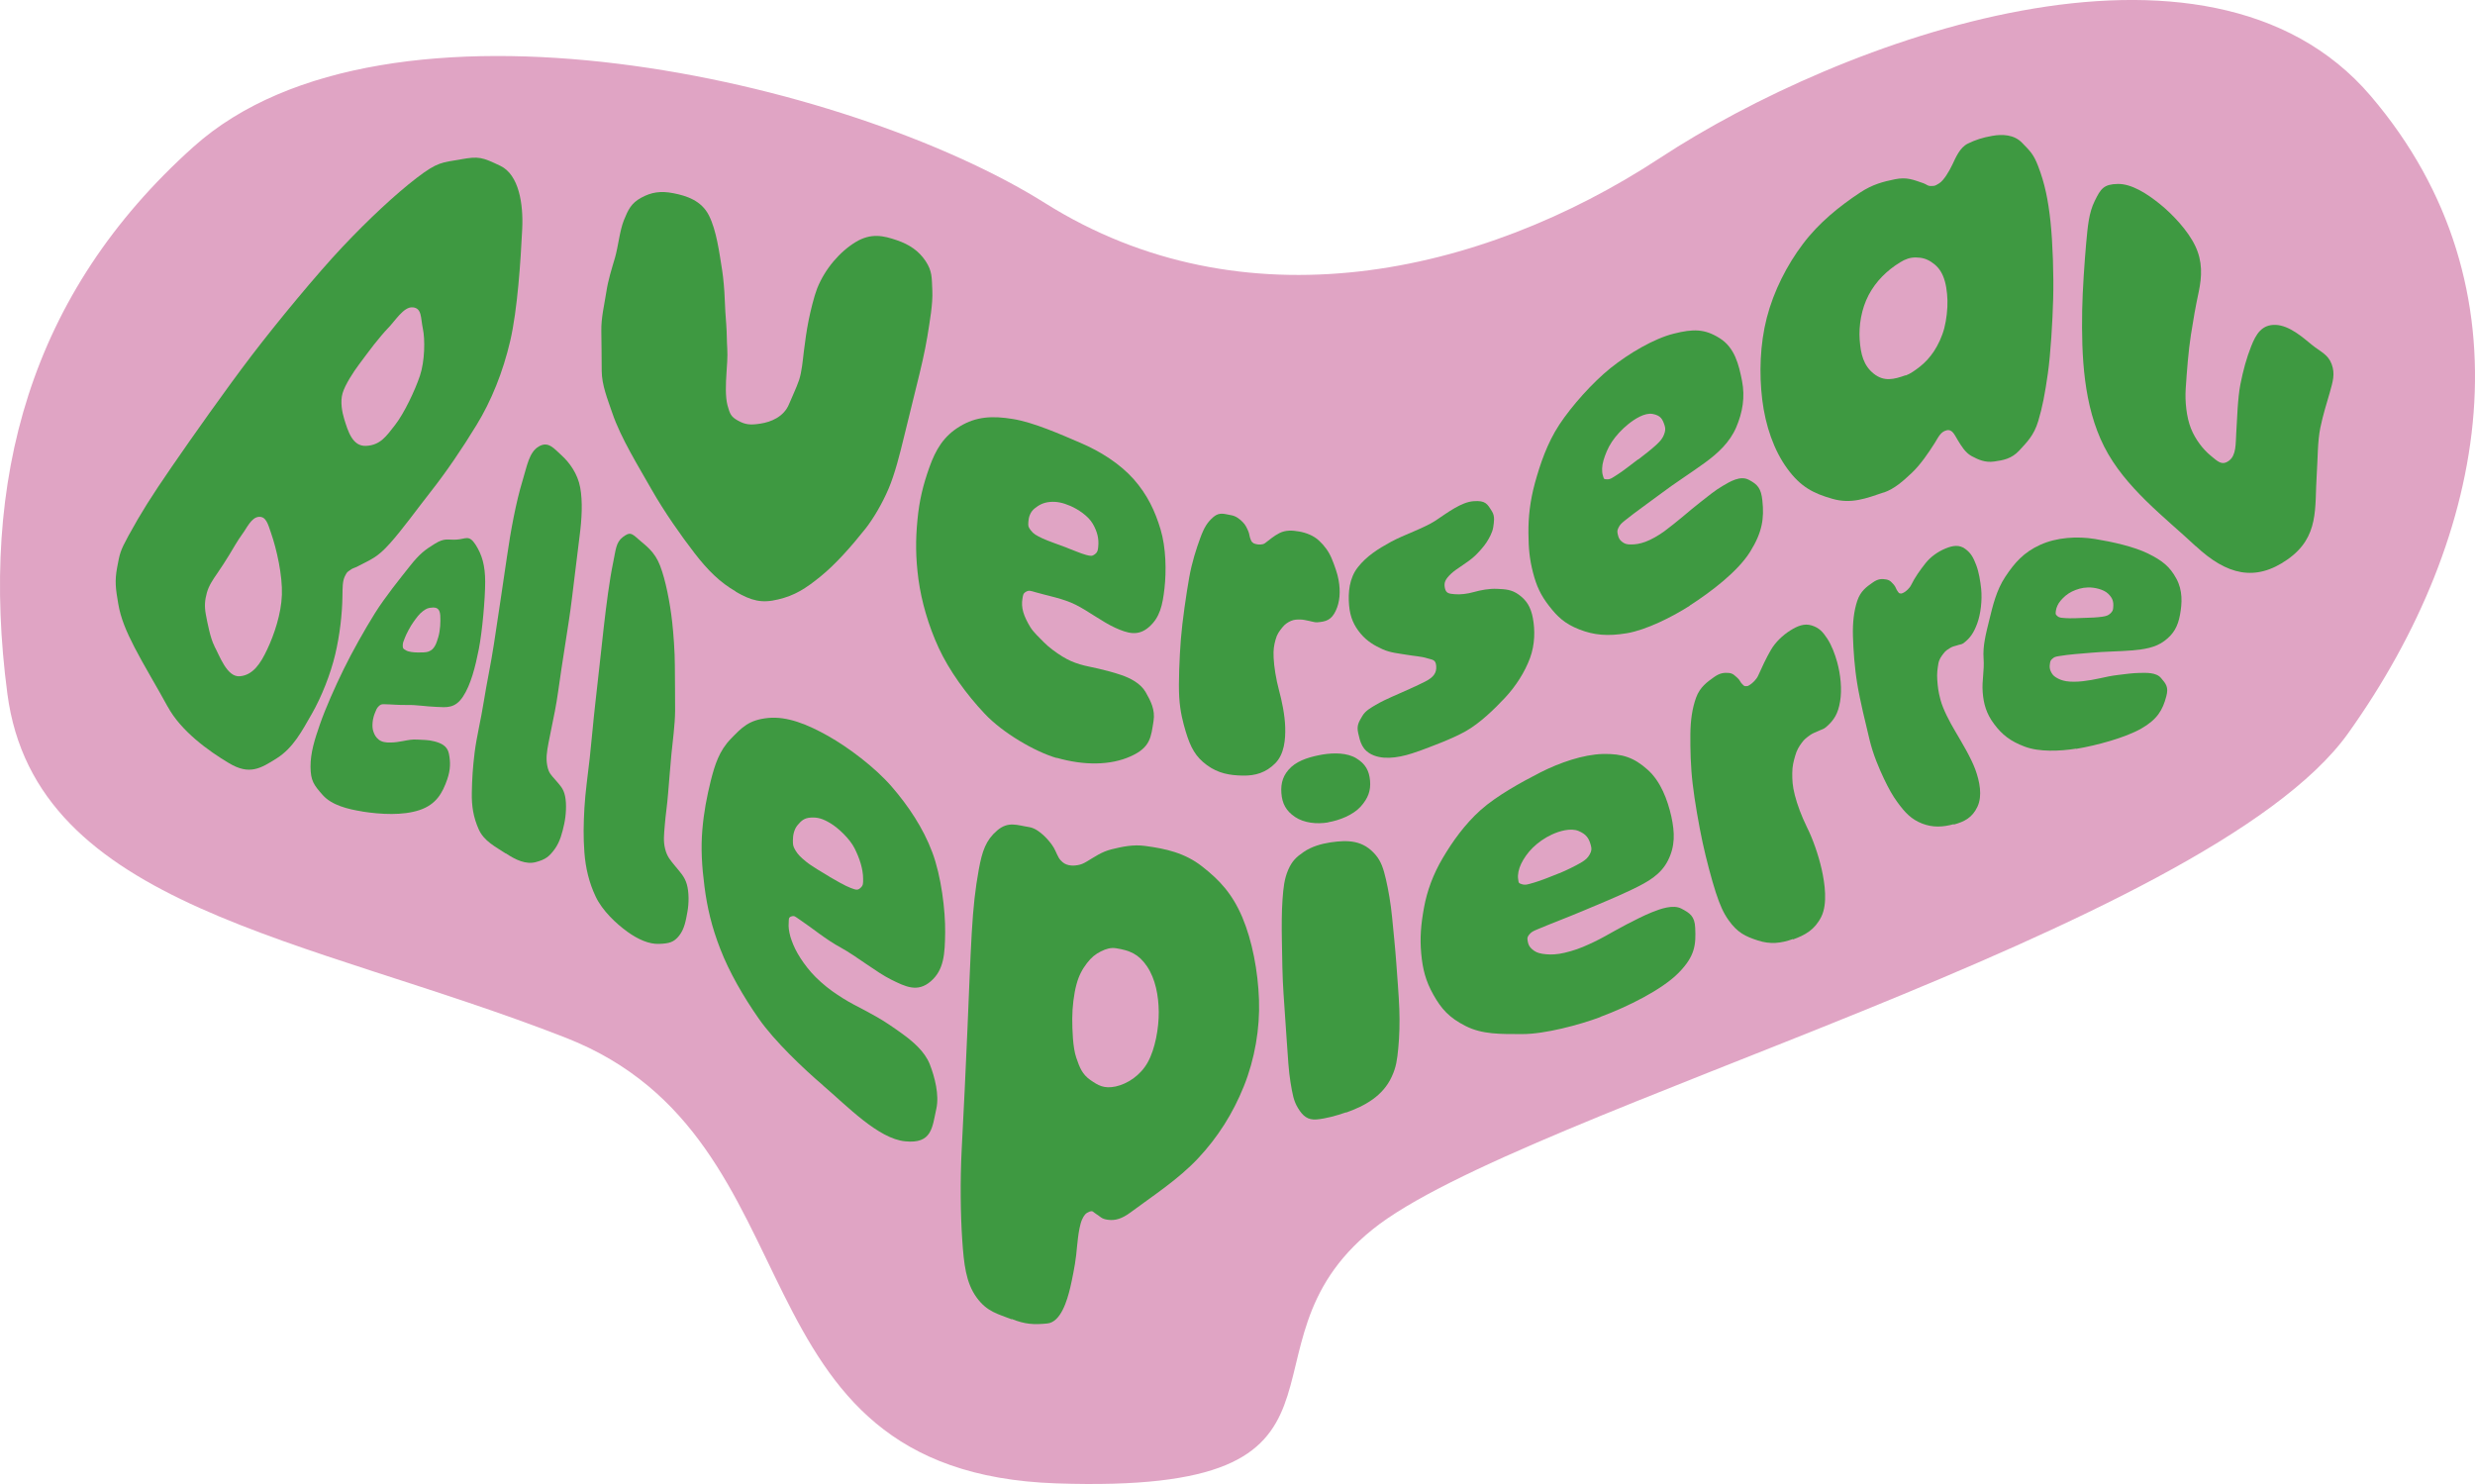
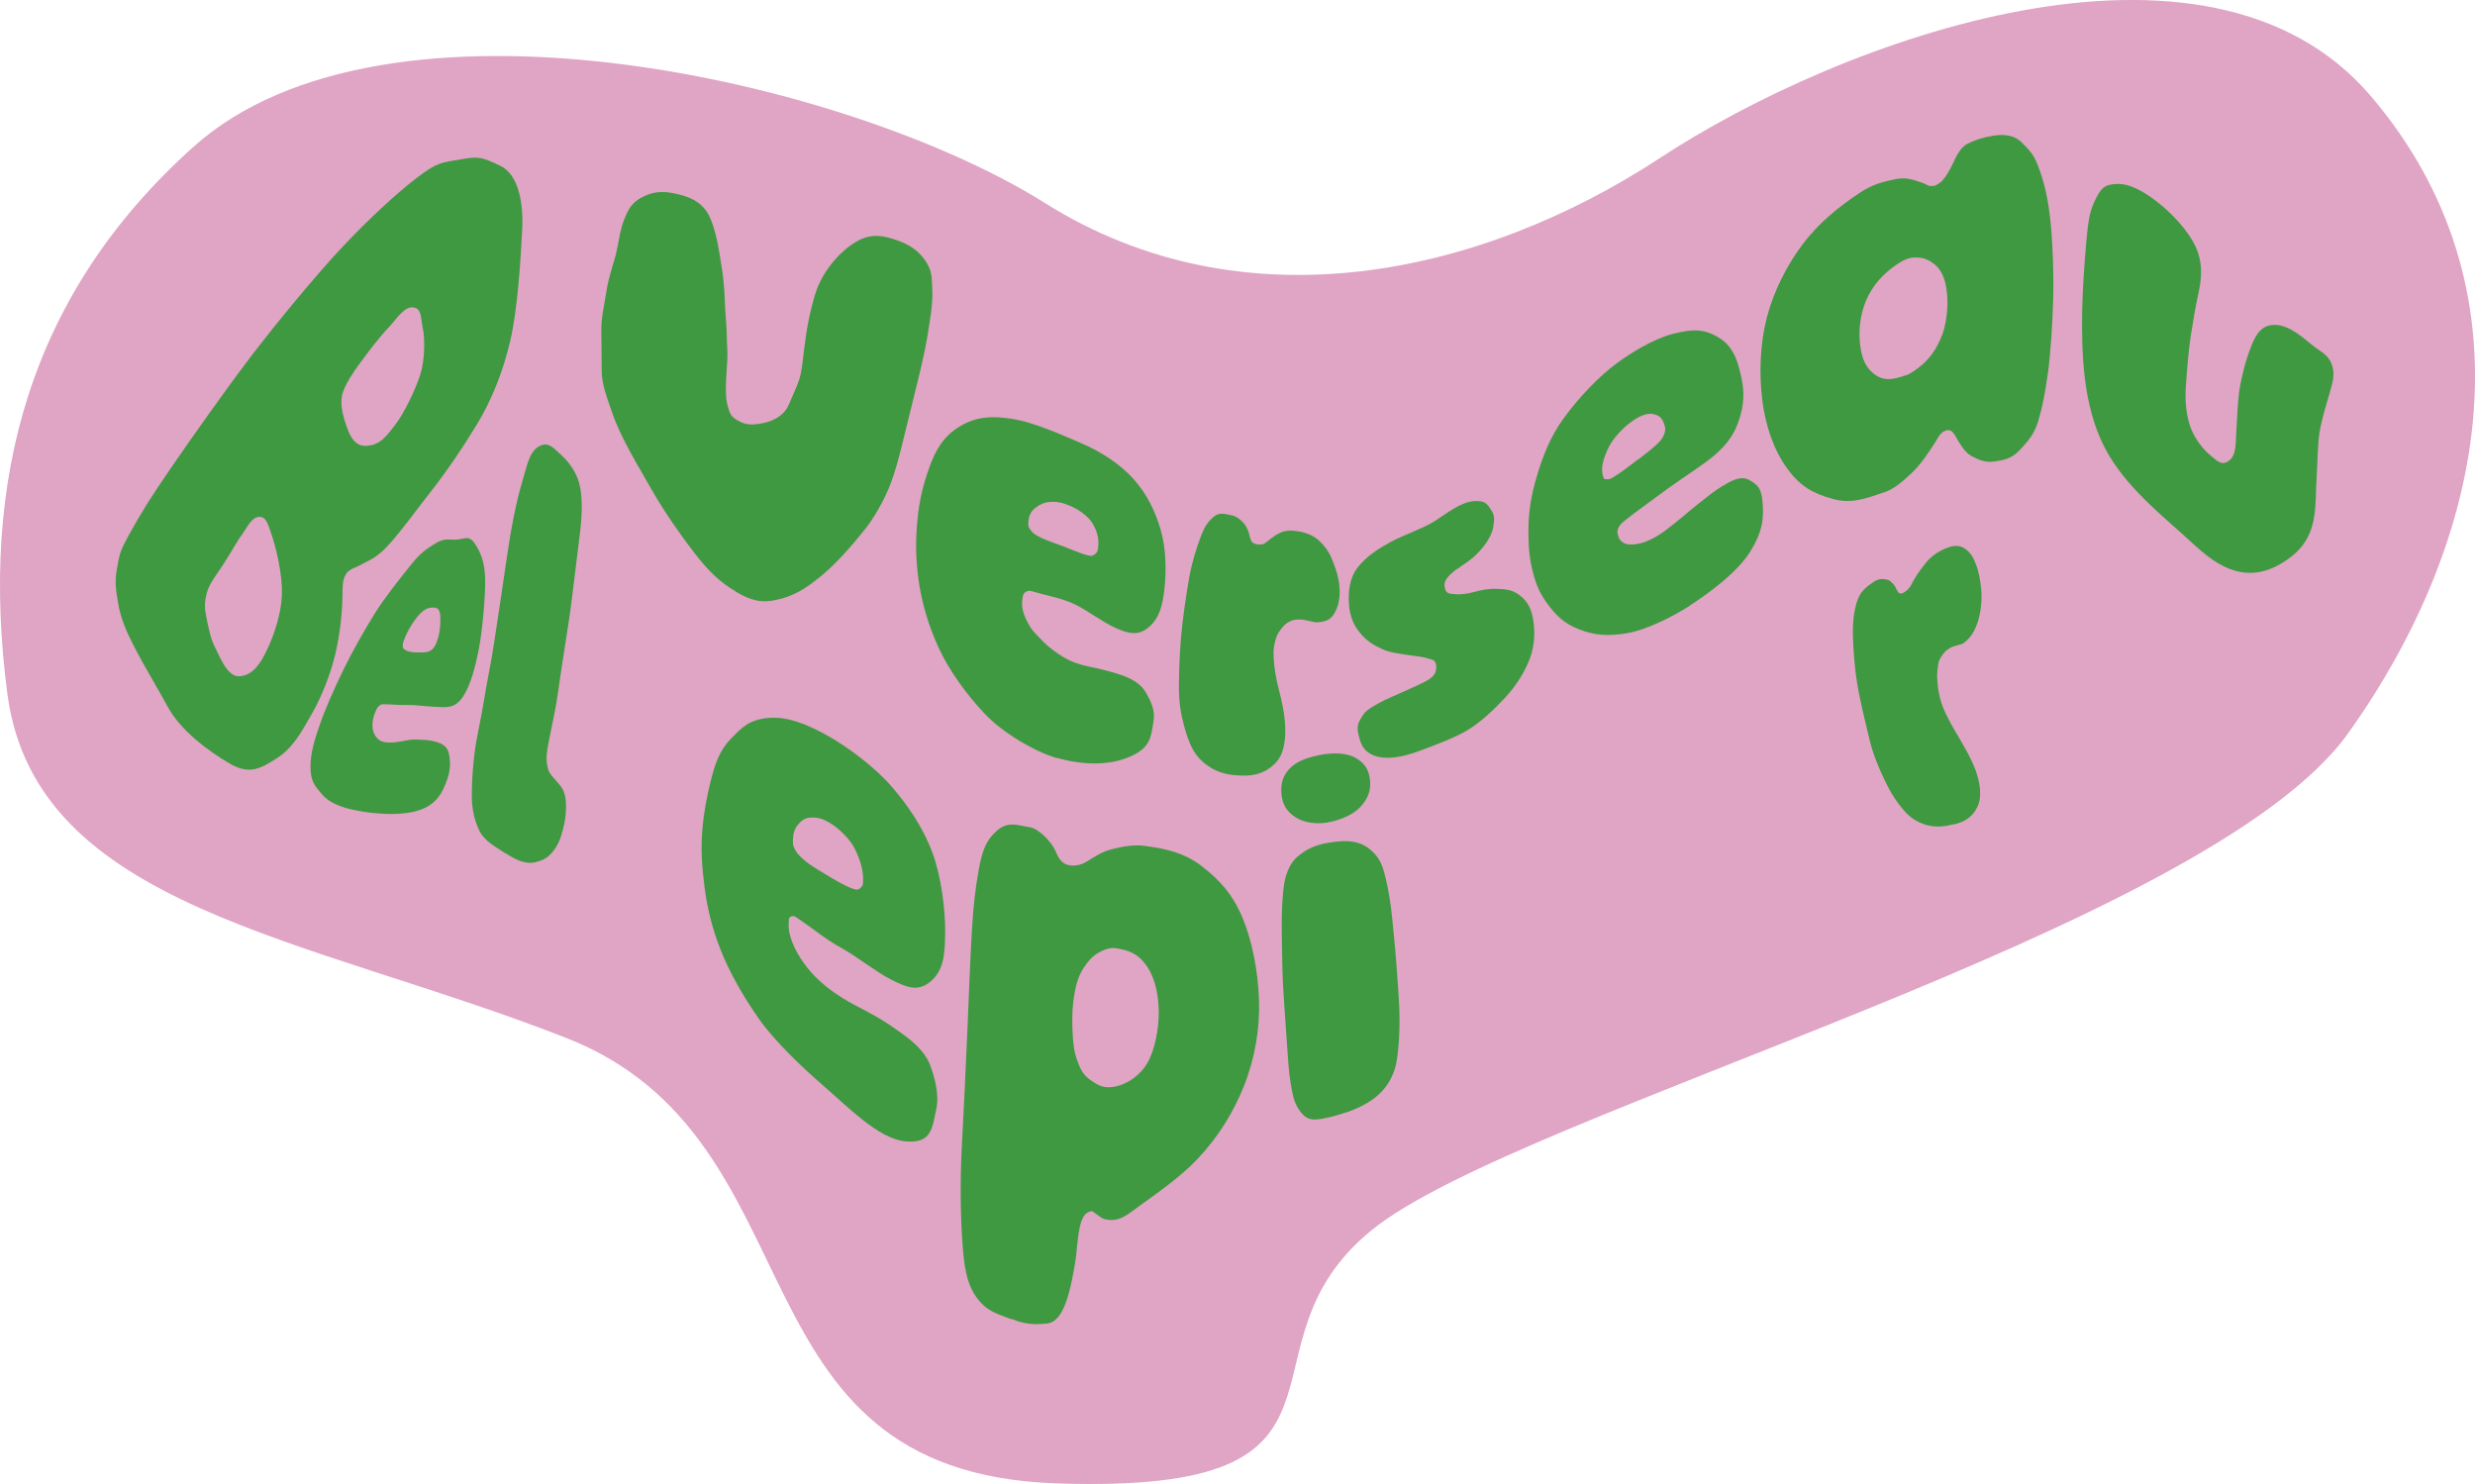
<svg xmlns="http://www.w3.org/2000/svg" id="tetes3" viewBox="0 0 194.56 116.67">
  <defs>
    <style>.cls-1{fill:#3e9941;}.cls-2{fill:#e0a4c4;}</style>
  </defs>
  <path class="cls-2" d="M15.21,11.54c15.15-13.58,51.43-5.32,66.95,4.43s34.14,5.76,48.33-3.55,43.01-19.95,55.87-4.88,9.31,34.58-1.77,50.1-65.18,29.71-76.71,39.02,1.33,20.84-24.83,19.95-18.18-27.05-38.57-35.03S2.8,71.39.58,54.54,2.35,23.06,15.21,11.54Z" />
  <path class="cls-1" d="M57.86,46.51c-1.25-.72-2.21-1.66-3.28-3.05-1.07-1.39-2.35-3.21-3.36-4.98-1-1.77-2.42-4.04-3.09-6.02-.38-1.11-.82-2.19-.83-3.29s-.01-2.11-.03-3.15.24-2.07.39-3.05c.15-.98.42-1.81.69-2.73.26-.93.36-2.08.69-2.92.34-.84.58-1.35,1.37-1.78s1.52-.55,2.53-.35c1.02.2,2.2.57,2.79,1.75.59,1.17.81,2.88,1.04,4.32.09.57.18,1.58.2,2.24.02.65.07,1.37.12,2.01s.04,1.33.08,1.91c.04.59-.03,1.42-.06,1.87-.06.89-.1,1.9.08,2.58.19.68.27.89.83,1.2s.96.36,1.76.23c.8-.12,1.84-.52,2.25-1.54.21-.52.57-1.25.79-1.9.21-.65.28-1.48.37-2.23.09-.75.22-1.67.37-2.42.15-.75.43-1.9.67-2.52.62-1.57,1.81-2.92,3.03-3.66,1.22-.74,2.2-.5,3.23-.15,1.02.35,1.73.84,2.27,1.64.53.81.48,1.27.53,2.32s-.2,2.41-.39,3.61c-.2,1.21-.51,2.52-.83,3.8-.32,1.29-.69,2.83-1.02,4.15-.32,1.32-.71,2.87-1.2,4.02-.49,1.15-1.19,2.34-1.81,3.13-1.11,1.4-2.35,2.8-3.53,3.76s-2.03,1.5-3.33,1.81c-1.3.32-2.1.11-3.35-.61Z" />
  <path class="cls-1" d="M83.07,59.59c-1.72-.5-4.25-1.98-5.66-3.48-1.42-1.5-2.8-3.4-3.62-5.18s-1.35-3.65-1.59-5.38c-.23-1.73-.23-3.14-.08-4.67.14-1.53.45-2.78.94-4.15.49-1.37,1.11-2.44,2.39-3.21,1.28-.78,2.56-.85,4.19-.58,1.63.27,3.7,1.19,5.29,1.87s3.1,1.64,4.19,2.86c1.08,1.23,1.67,2.48,2.11,3.94s.46,3.32.31,4.64-.36,2.29-1.22,3.04-1.67.5-2.65.06c-.98-.44-2.11-1.31-3.11-1.81-1-.5-2.19-.7-3.18-.99-.35-.1-.49-.17-.73-.03-.24.14-.23.28-.28.57-.05.29-.04.66.07,1.03.11.38.31.78.56,1.19.26.41.68.79,1.06,1.18s.97.82,1.44,1.11.86.46,1.38.62c.52.16.93.21,1.5.35s1.11.27,1.78.5c.67.23,1.5.64,1.9,1.34.4.7.76,1.39.62,2.27-.2,1.26-.23,2.08-1.81,2.78-1.58.71-3.64.73-5.81.11ZM83.84,43.05c.5.19,1.15.47,1.53.57s.48.11.7-.05c.21-.16.23-.3.26-.57.07-.65-.07-1.21-.43-1.83s-1.16-1.14-1.76-1.4c-.6-.26-1.1-.36-1.62-.31-.52.05-.85.24-1.19.51-.34.27-.47.69-.49,1.04-.02.35-.02.4.19.68.21.28.45.41.89.62.44.21,1.43.55,1.93.74Z" />
  <path class="cls-1" d="M97.68,60.97c-1.01-.02-1.91-.17-2.8-.82s-1.29-1.38-1.67-2.64c-.21-.71-.44-1.55-.51-2.69-.07-1.14.02-3.19.13-4.59.11-1.4.43-3.57.65-4.81s.56-2.27.87-3.12c.31-.85.57-1.26,1.05-1.67.48-.41.92-.2,1.33-.14.42.06.72.31.95.54.23.22.34.49.44.71.1.22.1.44.17.6.07.16.06.21.17.3.11.09.09.08.27.13s.52.07.71-.07c.4-.3.68-.56,1.15-.8.47-.23.97-.22,1.53-.12.56.1,1.15.32,1.58.73.43.4.77.87.99,1.41.22.54.45,1.16.54,1.7.15.85.11,1.69-.23,2.4s-.75.85-1.46.9c-.2.01-.41-.07-.63-.11-.22-.04-.46-.11-.71-.11-.25,0-.46,0-.72.11-.26.12-.47.25-.69.53-.22.28-.4.5-.52.95-.12.45-.18.75-.15,1.42.03.68.19,1.69.42,2.54.23.85.46,1.94.49,2.91.03.97-.07,2.13-.79,2.85-.72.72-1.54.98-2.55.96Z" />
  <path class="cls-1" d="M111.51,59.05c-1.26.47-2.54.71-3.5.34-.96-.37-1.09-1.11-1.24-1.75-.15-.64.08-.93.32-1.35.24-.42.69-.66,1.06-.88.37-.22.97-.51,1.28-.64.85-.37,1.96-.86,2.62-1.2s.89-.69.85-1.21c-.04-.53-.29-.48-.73-.62-.44-.14-1.04-.17-1.61-.27-.57-.1-1.25-.15-1.87-.43-.62-.28-1.21-.61-1.73-1.23-.52-.62-.83-1.28-.91-2.24s0-2.11.7-2.99c.69-.87,1.56-1.42,2.58-1.98,1.02-.56,2.6-1.07,3.54-1.69.94-.63,2.01-1.44,2.96-1.51.95-.07,1.08.2,1.46.81.24.39.15.83.09,1.25-.07.42-.32.86-.54,1.2s-.65.8-.88,1.02c-.56.54-1.45,1-1.89,1.42-.44.42-.58.68-.49,1.12.09.44.34.45.77.49.44.04.98-.02,1.51-.17.53-.15,1.21-.28,1.83-.25.62.03,1.14.04,1.72.47.58.43.92.93,1.09,1.84.17.92.17,2.06-.23,3.14-.4,1.08-1.1,2.19-1.96,3.11-.86.92-1.99,2.01-3.09,2.63-1.1.62-2.73,1.21-3.72,1.58Z" />
  <path class="cls-1" d="M132.84,47.61c-1.38.89-3.45,1.92-4.96,2.17-1.51.25-2.58.15-3.73-.3-1.15-.45-1.72-1-2.38-1.85-.66-.85-.99-1.57-1.26-2.62-.27-1.05-.35-1.87-.36-3.11s.12-2.49.51-3.93c.4-1.44.95-3.12,1.92-4.59.97-1.47,2.6-3.3,4.03-4.45,1.44-1.15,3.4-2.31,4.96-2.7,1.55-.39,2.45-.38,3.62.36,1.18.74,1.5,2.08,1.75,3.35.25,1.27.05,2.47-.46,3.66-.51,1.18-1.43,2.03-2.49,2.8-1.06.77-2.42,1.64-3.42,2.4-1.01.76-1.96,1.41-2.84,2.12-.31.25-.39.34-.51.58-.12.24-.08.35-.03.57.05.22.13.38.33.53s.37.21.71.2c.34,0,.68-.05,1.12-.21s1.04-.5,1.5-.84.94-.73,1.4-1.11c.47-.39.93-.79,1.45-1.19.52-.4,1.11-.9,1.7-1.24.59-.35,1.4-.85,2.08-.49.68.36.96.66,1.06,1.63.15,1.39,0,2.48-.96,4.02-.96,1.54-3.02,3.12-4.76,4.24ZM128.77,36.13c.44-.33,1.11-.86,1.44-1.17s.49-.51.6-.8c.11-.29.12-.47.05-.7-.17-.53-.32-.8-.95-.92-.63-.11-1.41.4-1.91.8-.5.4-.97.91-1.29,1.39s-.53,1.02-.66,1.46c-.13.44-.14.89-.05,1.18.09.29.05.3.33.31s.44-.14.81-.37c.38-.23,1.19-.87,1.63-1.2Z" />
  <path class="cls-1" d="M148.08,38.71c-1.38.47-2.56.93-4.04.5-1.48-.42-2.49-.93-3.54-2.37-1.06-1.45-1.72-3.38-1.97-5.42-.25-2.04-.18-4.36.36-6.45s1.59-4.15,2.85-5.81c1.26-1.67,2.89-2.97,4.48-4.02.98-.65,1.82-.86,2.75-1.05.94-.19,1.45.05,2.22.31.29.1.32.23.61.22.29-.01.27.02.64-.21.37-.23.8-.97,1.05-1.5s.58-1.32,1.2-1.62c.62-.3,1.13-.47,1.92-.61.79-.14,1.72-.11,2.35.55.63.65.89.88,1.25,1.81.53,1.36.8,2.69.98,4.39s.26,4.23.21,6.06c-.05,1.83-.2,4.33-.42,5.88-.22,1.55-.42,2.63-.76,3.75-.34,1.12-.88,1.63-1.48,2.29-.61.66-1.27.77-1.98.87-.71.1-1.23-.14-1.76-.42-.53-.28-.85-.86-1.1-1.26s-.42-.89-.89-.77-.64.55-.93,1.01c-.46.73-1.12,1.7-1.79,2.33-.67.63-1.36,1.26-2.21,1.55ZM149.8,29.52c.35-.12.76-.41,1.14-.71.38-.3.76-.7,1.09-1.2.33-.5.64-1.16.81-1.81.17-.65.27-1.53.25-2.19s-.12-1.39-.35-1.92c-.23-.53-.51-.82-.91-1.09-.41-.27-.75-.35-1.21-.36-.46-.01-.84.13-1.23.37-1.06.64-1.93,1.51-2.5,2.59-.57,1.09-.78,2.41-.7,3.52.08,1.11.3,2.02,1.11,2.66.81.64,1.57.45,2.5.12Z" />
  <path class="cls-1" d="M172.61,42.94c-2.42-2.27-5.57-4.61-7.2-7.83-1.63-3.22-1.79-7.11-1.73-10.72.03-1.63.19-3.84.31-5.23.13-1.39.21-2.42.68-3.37.47-.96.71-1.31,1.81-1.33,1.09-.02,2.32.78,3.31,1.58s2.21,2.09,2.78,3.3c.58,1.21.53,2.39.27,3.61s-.41,2.09-.61,3.36c-.2,1.27-.32,2.87-.41,4.23-.07,1.02.06,2.26.41,3.14.35.88.97,1.66,1.53,2.12.56.46.9.84,1.47.41.57-.43.51-1.34.56-2.15.07-1.07.11-2.76.33-3.86.22-1.1.47-2.03.85-2.99s.84-1.71,1.92-1.67c1.08.04,2.14.99,2.84,1.56.7.57,1.27.75,1.56,1.52.29.78.09,1.39-.15,2.25-.25.86-.52,1.71-.74,2.76-.22,1.06-.2,2.44-.28,3.64-.18,2.65.24,4.93-2.3,6.71-2.53,1.78-4.78,1.22-7.21-1.05Z" />
  <path class="cls-1" d="M13.18,55.55c-.69-1.28-1.95-3.38-2.6-4.65-.65-1.26-1.1-2.31-1.29-3.47-.2-1.16-.28-1.76-.08-2.83.2-1.07.23-1.28.88-2.47,1.02-1.86,1.8-3.09,3.38-5.39,1.58-2.3,4.31-6.17,6.31-8.79,2-2.62,5.13-6.41,7.16-8.56,2.03-2.15,4.13-4.11,5.81-5.4s2-1.2,3.45-1.46c1.45-.26,1.69-.18,3.14.51,1.45.7,1.81,2.99,1.71,4.97-.12,2.48-.37,6.33-.94,8.78-.57,2.45-1.49,4.73-2.65,6.62-1.15,1.89-2.39,3.7-3.56,5.19-1.17,1.49-2.27,3.03-3.26,4.13-.98,1.1-1.47,1.24-2.5,1.78-.32.17-.37.12-.61.3-.25.19-.22.1-.42.49-.19.39-.18.9-.19,1.55-.02,1.45-.21,3.07-.57,4.6-.36,1.52-1.07,3.33-1.84,4.67s-1.45,2.66-2.74,3.48c-1.29.82-2.17,1.35-3.77.39-1.6-.95-3.79-2.53-4.82-4.45ZM16.84,50.77c.42.77,1,2.48,2.01,2.39,1.02-.08,1.63-.98,2.16-2.12.54-1.14,1.1-2.79,1.15-4.29.05-1.5-.4-3.56-.87-4.9-.22-.63-.37-1.27-.95-1.22-.59.05-.94.89-1.29,1.35-.34.46-.72,1.13-1.03,1.64-.31.51-.61.97-.94,1.45s-.66.95-.82,1.53-.2,1.05-.08,1.7c.12.65.37,1.93.67,2.47ZM27.05,32.91c.3.97.65,2.2,1.74,2.14,1.1-.06,1.57-.74,2.28-1.66.71-.92,1.55-2.69,1.94-3.85.39-1.16.41-2.87.23-3.71-.18-.84-.06-1.6-.79-1.67s-1.41,1.11-1.99,1.68c-.21.21-.74.84-1.07,1.26-.33.42-.78,1.03-1.19,1.58-.41.55-1.07,1.55-1.27,2.23-.2.68-.03,1.5.12,2Z" />
  <path class="cls-1" d="M28.48,63.79c-1.13-.18-2.4-.49-3.11-1.29s-.95-1.13-.96-2.23c0-1.1.31-2.1.75-3.36.44-1.26,1.18-2.92,1.85-4.29.67-1.37,1.66-3.13,2.46-4.41s2-2.76,2.76-3.72c.76-.96,1.18-1.27,1.96-1.75.79-.48.99-.28,1.7-.32.72-.04.97-.41,1.49.39.51.8.76,1.63.76,2.94,0,1.31-.23,3.91-.5,5.28-.27,1.37-.63,2.81-1.25,3.74-.62.93-1.28.84-2.09.8-.81-.03-1.6-.17-2.31-.15-.71.01-1.18-.05-1.8-.06-.22,0-.27.02-.42.16-.15.14-.21.3-.29.51-.09.21-.17.51-.19.76-.02.25-.02.5.07.74.09.25.18.42.41.61.23.19.57.24.91.23.34,0,.66-.05,1.03-.12.37-.07.69-.14,1.12-.11.42.03.83.01,1.32.14.48.13,1.01.32,1.14.97.13.65.13,1.25-.13,2.01-.38,1.09-.87,1.98-2.18,2.42-1.31.44-3.05.34-4.47.12ZM32.8,51.29c.28,0,.67.02.91-.08.24-.1.33-.2.46-.4.13-.2.21-.49.28-.71.16-.53.19-1.22.16-1.71-.03-.48-.23-.65-.59-.63-.37.02-.48.07-.77.28-.29.21-.53.55-.75.86-.23.31-.55.92-.67,1.23-.12.3-.17.4-.17.63,0,.23.05.25.26.37.21.12.61.16.88.16Z" />
  <path class="cls-1" d="M39.75,67.09c-.76-.51-1.7-.95-2.12-1.9-.42-.95-.56-1.81-.54-2.88s.07-1.93.22-3.15c.15-1.22.5-2.6.72-4.01.22-1.4.57-3.01.8-4.54.31-2.09.73-4.79,1.02-6.83.29-2.04.72-4.33,1.22-5.97.36-1.18.52-2.26,1.28-2.71.76-.45,1.2.16,1.81.71.6.55,1.25,1.42,1.45,2.52.2,1.1.13,2.45-.05,3.82-.1.81-.25,2.05-.38,3.09-.13,1.04-.29,2.47-.47,3.61s-.4,2.58-.57,3.69c-.17,1.11-.33,2.42-.52,3.36-.19.94-.36,1.76-.5,2.49-.14.74-.21,1.23-.1,1.8.11.58.3.73.65,1.13.34.41.62.64.75,1.26s.08,1.52-.07,2.2c-.15.68-.32,1.38-.74,1.96s-.72.83-1.49,1.03c-.77.21-1.6-.18-2.36-.69Z" />
-   <path class="cls-1" d="M49.3,73.23c-.85-.61-1.95-1.64-2.47-2.74-.52-1.09-.8-2.26-.89-3.48-.09-1.21-.07-2.22,0-3.48.07-1.26.27-2.6.42-3.95.15-1.35.28-2.94.44-4.32.22-1.88.46-4.19.66-5.94.2-1.75.45-3.71.74-5.1.21-.99.21-1.58.76-2,.55-.41.67-.33,1.24.18.58.51,1.26.95,1.69,2.07.43,1.11.78,2.9.95,4.42.1.9.21,2.34.21,3.43,0,1.09.03,2.45.02,3.57-.01,1.12-.19,2.35-.29,3.4-.1,1.05-.18,2.15-.26,3.07-.07.91-.2,1.73-.26,2.49-.06.75-.13,1.28.03,1.9s.42.88.79,1.34.73.8.91,1.42c.18.63.17,1.5.05,2.16-.12.66-.23,1.35-.65,1.88-.42.53-.79.62-1.58.65s-1.65-.35-2.5-.96Z" />
  <path class="cls-1" d="M64.71,85.33c-1.52-1.29-3.85-3.51-5.06-5.25-1.22-1.74-2.34-3.7-3.02-5.46-.69-1.76-1.04-3.3-1.25-4.92-.21-1.61-.29-3.02-.17-4.45s.35-2.59.66-3.86c.32-1.27.67-2.37,1.57-3.3.9-.93,1.44-1.5,2.94-1.65,1.5-.15,3.11.51,4.71,1.41,1.6.9,3.68,2.46,5,3.98,1.32,1.52,2.49,3.28,3.19,5.15.71,1.87,1.04,4.59,1.02,6.3-.02,1.71-.09,2.96-1.13,3.86-1.04.9-1.98.43-3.13-.14-1.14-.57-2.74-1.85-3.93-2.5-1.19-.64-2.26-1.55-3.25-2.21-.35-.23-.4-.33-.65-.25-.25.08-.19.24-.21.52-.03.28.02.66.13,1.06.12.4.3.86.57,1.33.27.47.64,1,1.07,1.49s1.06,1.05,1.63,1.46c.57.4,1.08.73,1.7,1.06.62.33,1.09.56,1.77.95.69.39,1.3.81,2.08,1.37.77.56,1.74,1.36,2.14,2.38.4,1.02.75,2.42.52,3.48-.33,1.5-.34,2.79-2.45,2.58-2.11-.2-4.55-2.76-6.46-4.39ZM65.2,68.92c.51.3,1.26.73,1.67.88s.54.21.77,0c.23-.2.21-.37.21-.71,0-.8-.29-1.64-.67-2.4-.38-.76-1.29-1.61-1.91-1.98-.62-.37-1.01-.47-1.53-.44s-.75.25-1.03.58c-.29.33-.38.82-.38,1.19s0,.47.2.81.42.54.83.88,1.35.89,1.85,1.19Z" />
  <path class="cls-1" d="M79.52,103.71c-1.03-.41-1.93-.57-2.76-1.73-.83-1.16-.99-2.6-1.12-4.54-.13-1.94-.17-4.58-.04-7.1.14-2.52.34-6.83.45-9.41.11-2.58.22-5.53.34-7.6s.28-3.48.55-4.96c.27-1.48.56-2.32,1.44-3.08.88-.76,1.6-.41,2.53-.27.44.07.85.39,1.15.67s.59.63.78.95c.19.33.31.74.53.98s.39.33.65.39c.26.05.44.04.69,0s.44-.12.68-.26c.67-.39,1.19-.79,2.01-.99s1.68-.39,2.62-.26c1.59.21,3.12.54,4.49,1.62,1.38,1.08,2.36,2.14,3.15,3.99.78,1.85,1.23,4.23,1.31,6.48.08,2.25-.33,4.66-1.19,6.8-.86,2.14-2.05,4.02-3.61,5.68-1.56,1.66-3.58,2.96-5.3,4.24-.68.5-1.19.65-1.75.58-.56-.06-.65-.29-.94-.45-.28-.17-.25-.29-.54-.19-.29.11-.42.27-.58.62-.16.35-.27,1.02-.32,1.45-.06.44-.09.9-.14,1.33-.05.43-.14,1.01-.22,1.39-.07.38-.19.94-.25,1.19-.24.99-.73,2.7-1.8,2.81-1.08.11-1.76.06-2.79-.35ZM87.7,85.41c.92-.2,1.95-.86,2.53-1.91s.87-2.68.86-3.95-.26-2.6-.92-3.58c-.66-.98-1.37-1.26-2.45-1.43-.4-.06-.76.04-1.18.25-.42.21-.75.47-1.1.93s-.63.95-.82,1.67c-.2.73-.33,1.79-.33,2.68,0,.89.04,2.26.31,3.06s.48,1.32,1.1,1.76c.63.44,1.08.71,2,.52Z" />
  <path class="cls-1" d="M105.82,87.44c-.77.27-1.62.5-2.32.56s-1.09-.28-1.45-.87c-.37-.59-.45-1.15-.6-2.03s-.21-2.05-.29-3.16-.17-2.58-.26-3.81-.11-2.96-.13-4.13-.02-2.34.05-3.29c.07-.95.14-1.61.44-2.32.31-.71.64-1.02,1.23-1.42.59-.41,1.37-.64,2.1-.75,1.39-.2,2.57-.18,3.56,1,.43.51.61,1.09.8,1.91.19.82.38,1.91.48,2.95s.25,2.45.33,3.59.2,2.56.24,3.63c.04,1.08.01,2.17-.08,3.09-.09.92-.16,1.48-.51,2.24-.69,1.52-2.1,2.3-3.59,2.83ZM104.41,64.65c-.9.15-1.89.05-2.61-.43-.71-.48-1.01-1.06-1.07-1.87-.06-.81.14-1.47.78-2.06.64-.58,1.62-.83,2.48-.98.87-.14,1.91-.14,2.63.3s1.01.97,1.08,1.76c.07.79-.16,1.39-.74,2.04-.59.65-1.66,1.08-2.56,1.23Z" />
-   <path class="cls-1" d="M125.81,79.95c-1.69.63-4.38,1.34-6.13,1.34-1.75,0-3.15.03-4.46-.63-1.31-.66-1.92-1.36-2.54-2.46-.62-1.1-.85-2.04-.96-3.26-.11-1.22-.02-2.28.22-3.59.24-1.31.71-2.61,1.48-3.91.77-1.3,1.73-2.65,2.98-3.77,1.25-1.11,3.15-2.16,4.67-2.94,1.53-.78,3.39-1.42,4.94-1.46,1.55-.03,2.44.29,3.49,1.22,1.05.92,1.59,2.4,1.88,3.68.28,1.28.31,2.34-.26,3.47s-1.58,1.68-2.75,2.25c-1.17.57-2.76,1.22-3.97,1.73-1.21.51-2.44.97-3.53,1.43-.39.16-.49.22-.67.43-.17.22-.14.31-.1.54.04.23.12.41.34.6.22.19.43.3.81.36.39.06.8.08,1.33,0,.52-.08,1.28-.3,1.85-.54s1.16-.52,1.72-.83,1.1-.62,1.71-.94c.61-.31,1.31-.68,1.98-.95.67-.27,1.68-.64,2.34-.29s1.04.59,1.08,1.51c.06,1.31,0,2.21-1.31,3.54s-4.02,2.67-6.15,3.46ZM122.6,68.64c.53-.22,1.28-.59,1.67-.82s.55-.39.7-.66c.15-.27.16-.44.09-.69-.15-.58-.37-.9-.98-1.15-.61-.25-1.5.01-2.08.28-.59.27-1.1.64-1.51,1.04-.4.39-.71.85-.91,1.26-.2.41-.29.87-.24,1.19.05.32.01.33.3.42s.5,0,.96-.13c.46-.13,1.48-.53,2.01-.75Z" />
-   <path class="cls-1" d="M140.94,73.82c-.95.34-1.78.43-2.76.11s-1.6-.61-2.3-1.6c-.4-.56-.68-1.19-1-2.17-.32-.99-.76-2.64-1.04-3.94s-.63-3.29-.78-4.61c-.16-1.32-.19-2.76-.18-3.88s.15-2.06.45-2.89c.3-.83.89-1.24,1.38-1.59.48-.35.81-.38,1.18-.35s.5.24.69.39c.19.16.25.38.38.49.13.11.13.17.28.16.15-.01.11.02.31-.1.2-.12.53-.43.66-.73.29-.65.63-1.38.99-2,.36-.63.95-1.18,1.52-1.54s1.11-.59,1.71-.4.87.52,1.21,1.03c.34.51.61,1.23.78,1.85.27.98.39,2.15.23,3.09s-.45,1.46-1.12,2.03c-.19.16-.36.18-.58.29-.23.11-.45.17-.68.34s-.44.31-.64.6c-.21.28-.39.58-.51,1.01-.12.42-.23.81-.23,1.37,0,.56.01.97.2,1.72s.52,1.64.96,2.54c.45.89.9,2.18,1.15,3.29s.48,2.72-.03,3.74c-.51,1.02-1.27,1.44-2.22,1.78Z" />
  <path class="cls-1" d="M153.58,64.79c-.84.23-1.63.28-2.48-.05s-1.35-.86-1.96-1.7c-.35-.48-.66-1.02-1.04-1.82-.38-.8-.85-1.89-1.13-3.05s-.77-3.16-.97-4.41c-.21-1.25-.31-2.69-.34-3.76-.03-1.07.08-1.99.34-2.77.26-.78.75-1.11,1.19-1.42.44-.32.74-.32,1.08-.26s.45.26.6.41c.15.16.19.38.29.5.1.12.09.18.22.19.13,0,.08.03.26-.06.18-.09.47-.34.6-.61.28-.58.71-1.18,1.12-1.7.41-.52.99-.92,1.57-1.16s1.09-.32,1.56.03c.48.35.65.73.86,1.27.21.54.33,1.3.39,1.87.09.9-.04,1.99-.31,2.72s-.55,1.15-1.08,1.55c-.15.11-.31.1-.49.17-.18.06-.36.08-.55.2s-.35.2-.53.44-.35.45-.41.83-.12.74-.08,1.26.07.88.26,1.58.68,1.66,1.17,2.48c.48.82,1.21,2.02,1.56,2.97.34.94.57,2.06.17,2.92s-1.02,1.18-1.86,1.41Z" />
-   <path class="cls-1" d="M163.21,58.85c-1.29.21-2.93.27-4.05-.16-1.13-.42-1.79-.95-2.4-1.77-.61-.81-.83-1.58-.9-2.51-.07-.94.14-1.66.07-2.65s.18-1.93.45-3.03c.27-1.1.55-2.33,1.27-3.41.72-1.08,1.43-1.9,2.73-2.49,1.29-.59,2.91-.69,4.31-.46,1.4.23,3.06.6,4.18,1.15,1.11.55,1.7,1.02,2.21,1.96.51.93.46,1.93.29,2.85-.17.92-.5,1.51-1.22,2.05-.72.54-1.62.67-2.56.75-.94.08-2.24.09-3.17.18-.93.08-1.76.13-2.58.27-.29.05-.35.07-.51.21-.16.13-.16.24-.19.42-.03.18-.02.37.07.56.09.19.18.34.41.48.23.14.45.24.81.3s.87.05,1.3,0c.43-.05.9-.13,1.35-.23s.9-.2,1.41-.26c.51-.06,1.11-.15,1.66-.16.55-.01,1.34-.06,1.73.4.39.46.61.71.41,1.45-.28,1.06-.7,1.8-1.96,2.52-1.26.72-3.51,1.33-5.13,1.6ZM163.9,48.57c.41,0,1.03-.04,1.36-.09.33-.05.47-.1.64-.26s.21-.27.22-.47c.04-.45-.04-.73-.4-1.08s-1.09-.5-1.57-.49c-.49.01-.89.14-1.27.32-.37.18-.66.44-.88.7-.23.26-.36.58-.39.83-.02.24-.05.25.12.4.17.15.32.13.66.16s1.09,0,1.5-.02Z" />
</svg>